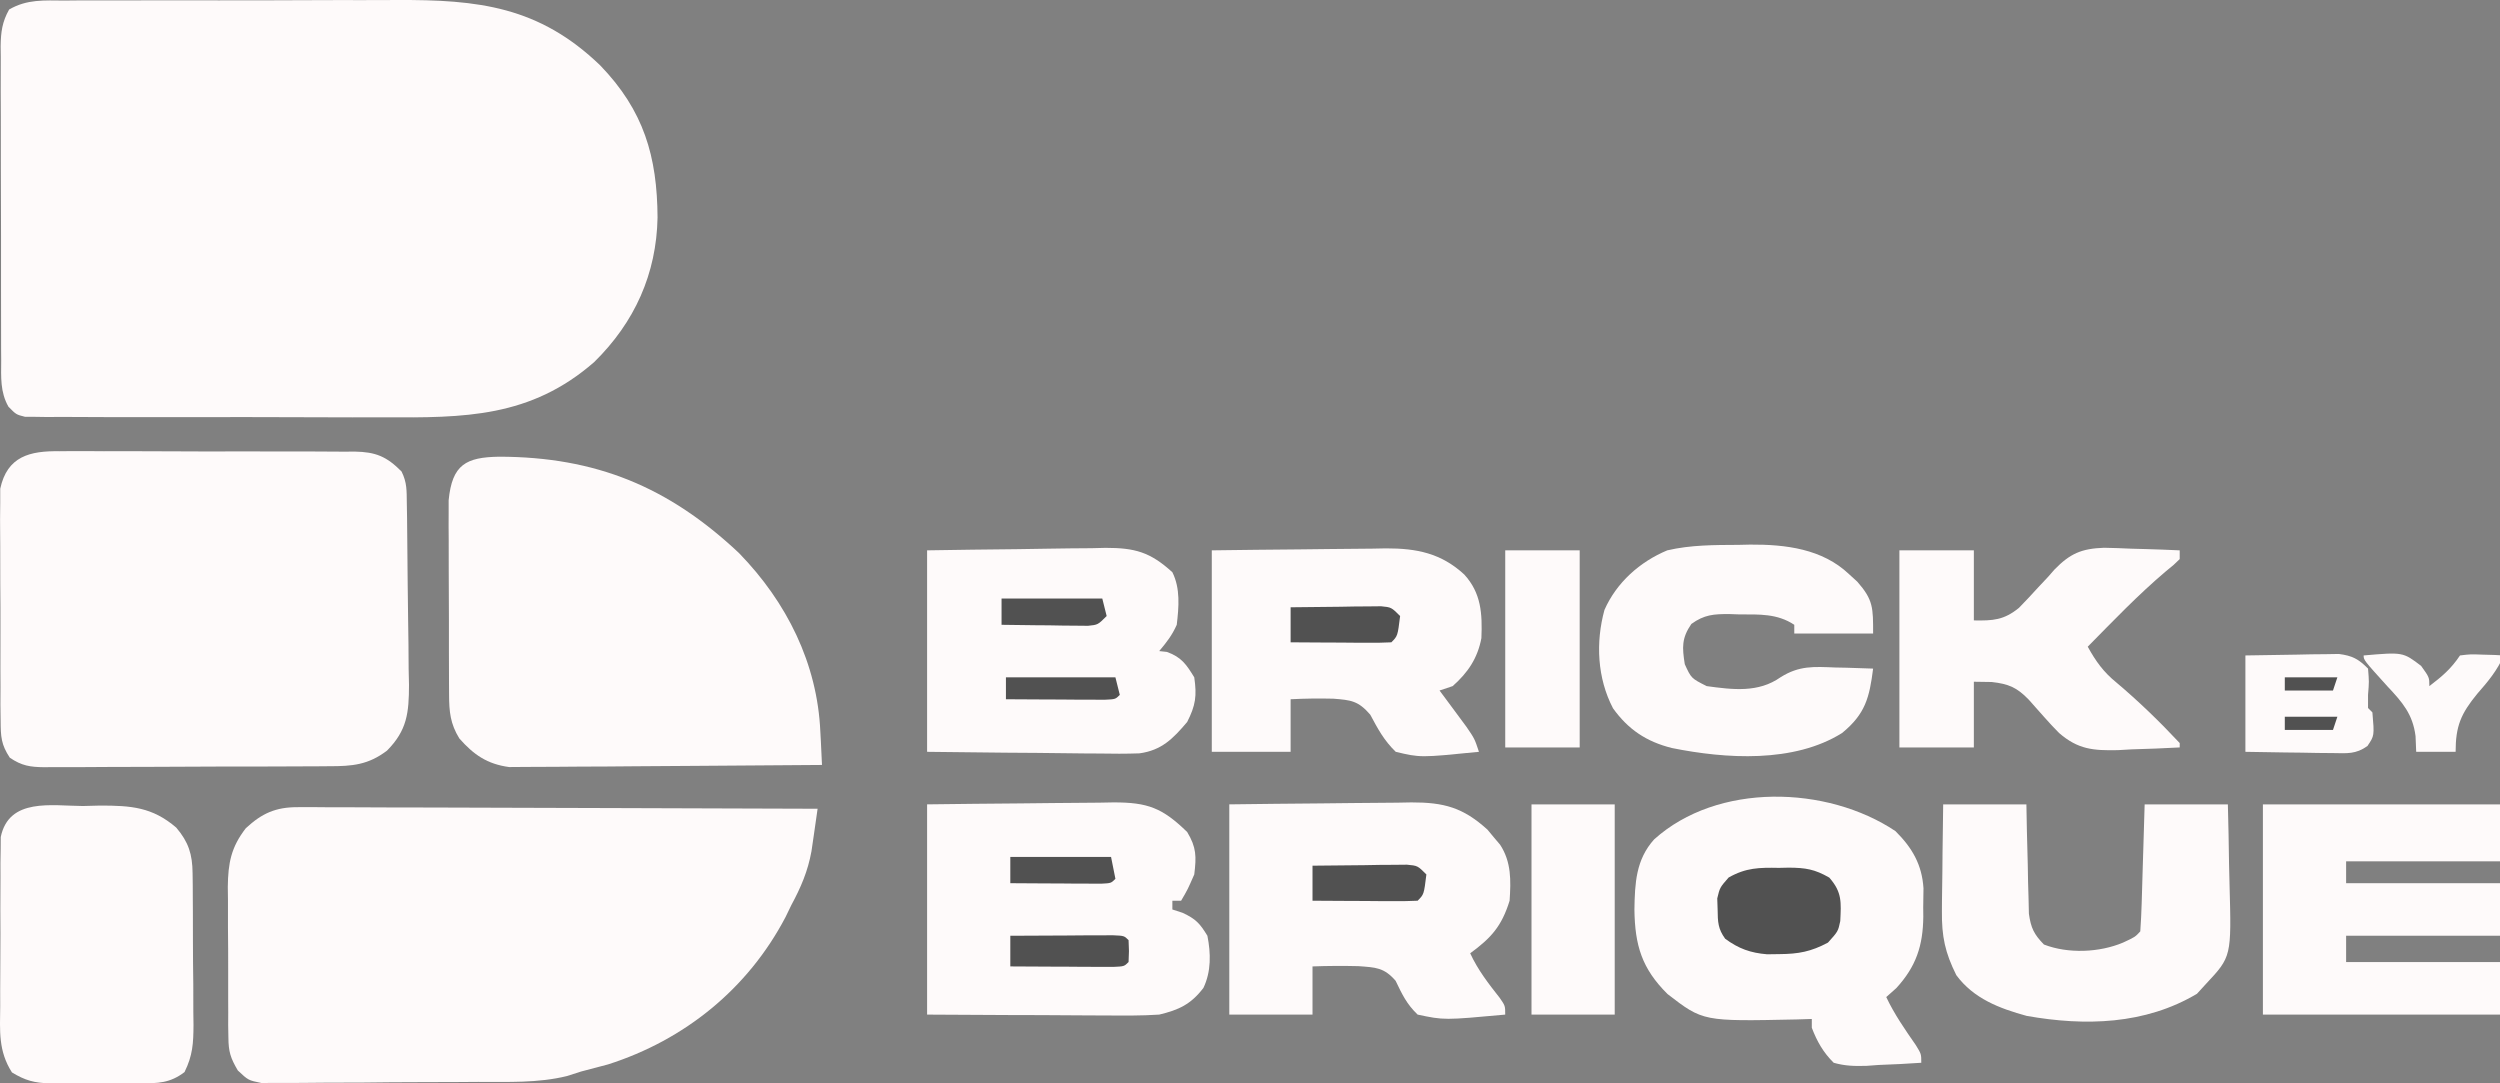
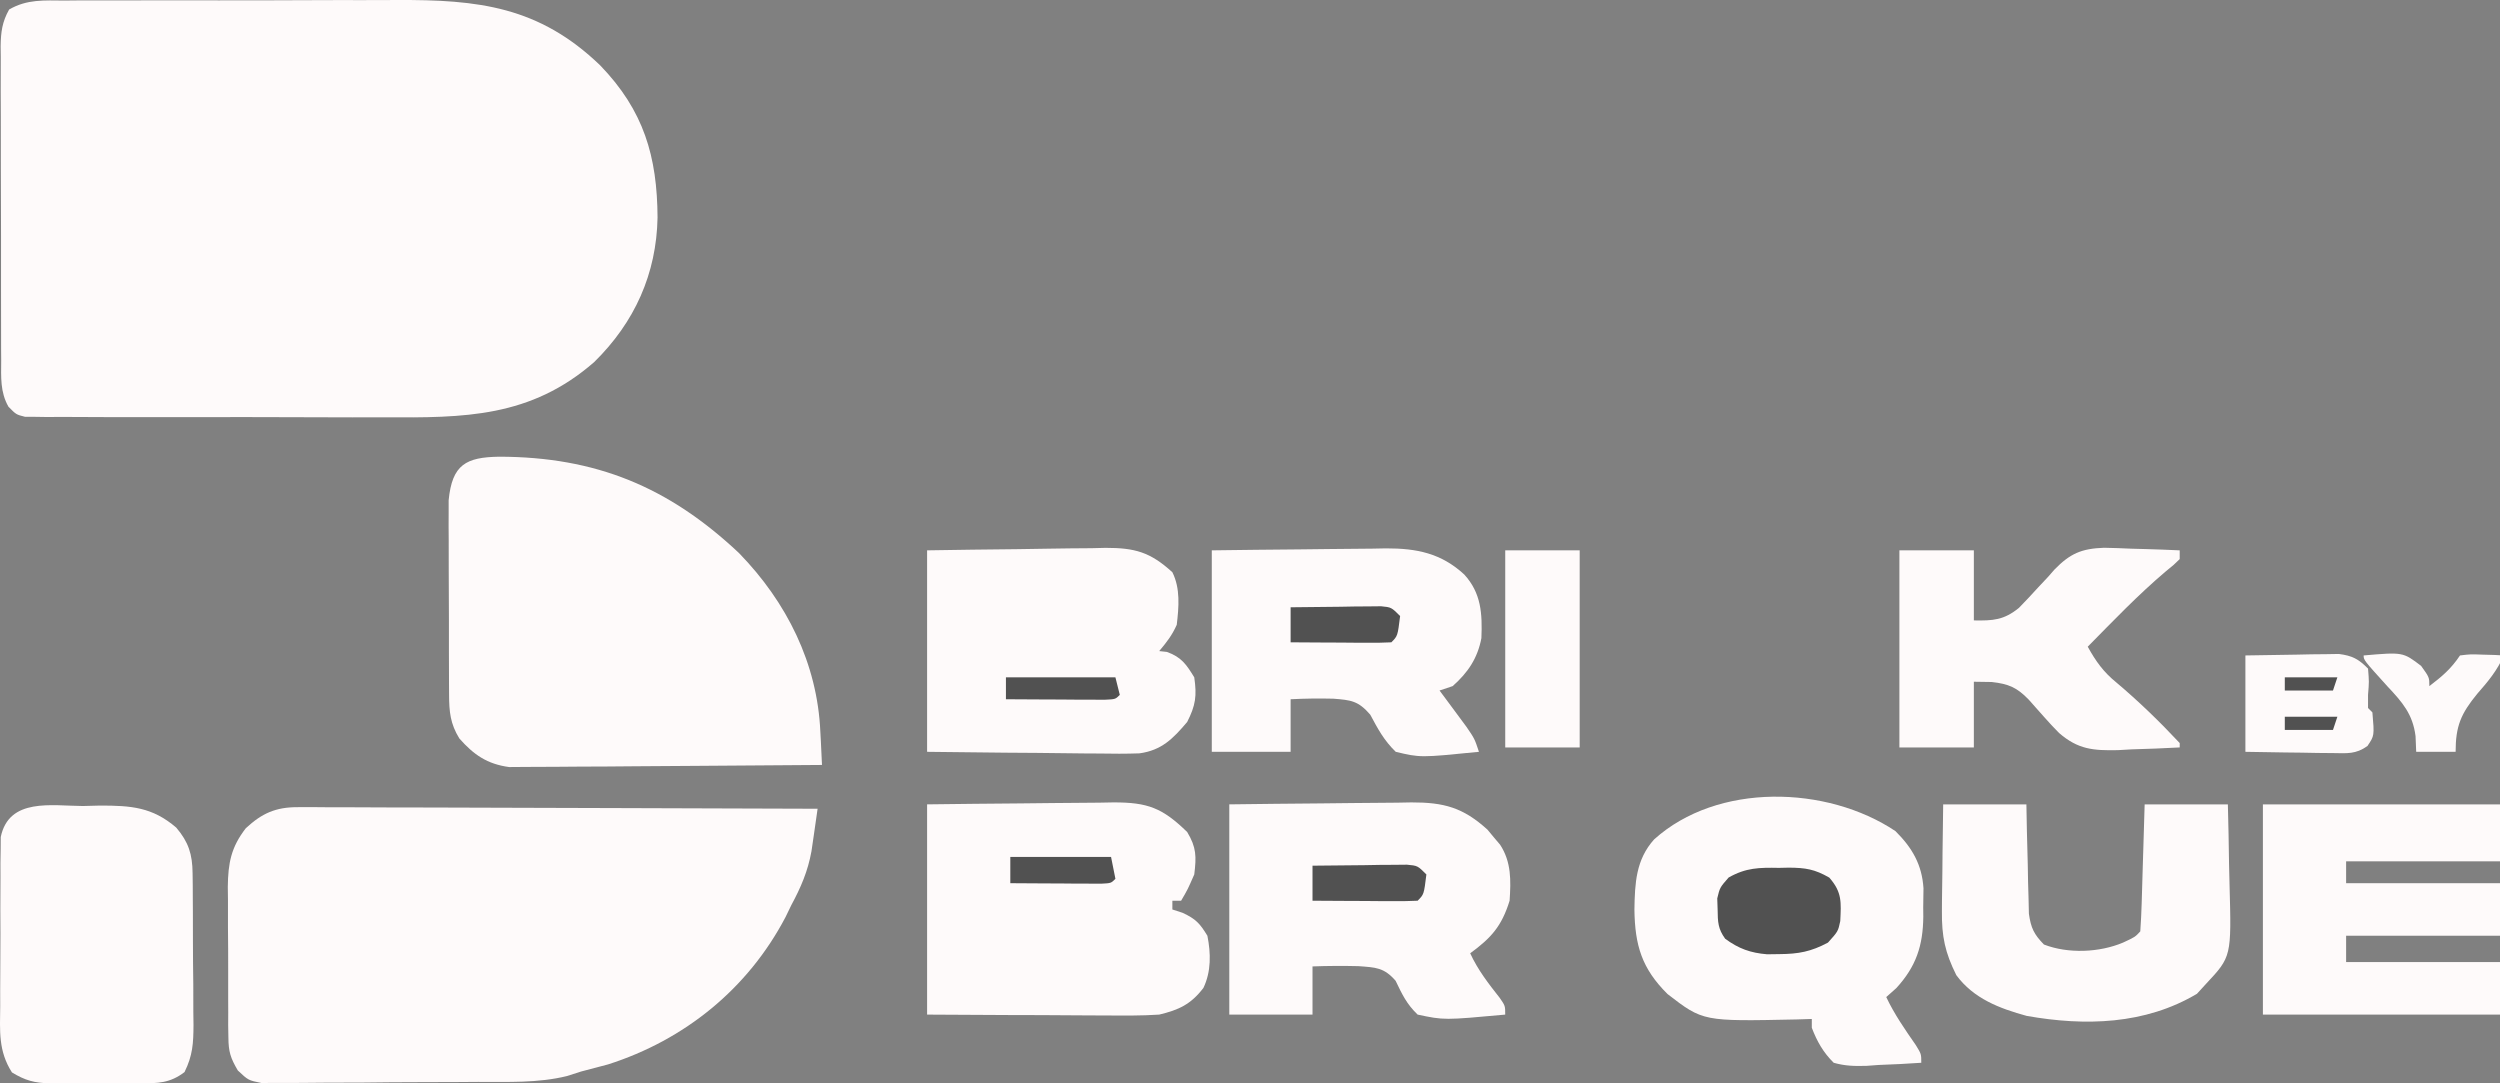
<svg xmlns="http://www.w3.org/2000/svg" width="150" height="65" viewBox="0 0 150 65" fill="none">
  <rect x="0" y="0" width="150" height="65" fill="#808080" stroke="none" />
  <g clip-path="url(#clip0_111_283)">
    <path d="M3.872 0.033C4.14 0.03 4.408 0.027 4.687 0.025C5.575 0.02 6.466 0.022 7.354 0.025C7.974 0.022 8.594 0.022 9.214 0.02C10.515 0.017 11.819 0.017 13.119 0.022C14.78 0.025 16.441 0.02 18.102 0.012C19.384 0.004 20.666 0.006 21.949 0.006C22.561 0.006 23.171 0.006 23.783 0.001C28.7 -0.025 32.339 0.385 36.016 3.927C38.633 6.639 39.432 9.39 39.453 13.051C39.39 16.428 38.081 19.337 35.656 21.72C31.835 25.057 27.854 25.071 23.039 25.039C22.404 25.039 21.768 25.042 21.132 25.042C19.807 25.042 18.483 25.039 17.158 25.031C15.458 25.023 13.758 25.023 12.058 25.029C10.749 25.031 9.44 25.029 8.132 25.026C7.506 25.023 6.878 25.023 6.25 25.026C5.378 25.026 4.505 25.021 3.633 25.015C3.241 25.018 3.241 25.018 2.845 25.021C2.49 25.015 2.49 25.015 2.127 25.01C1.817 25.008 1.817 25.008 1.502 25.008C0.968 24.873 0.968 24.873 0.506 24.401C0.007 23.52 0.067 22.632 0.072 21.646C0.07 21.428 0.07 21.208 0.067 20.982C0.062 20.259 0.064 19.536 0.064 18.814C0.064 18.312 0.062 17.81 0.062 17.305C0.059 16.252 0.059 15.2 0.062 14.147C0.064 12.796 0.059 11.445 0.051 10.095C0.046 9.057 0.046 8.019 0.049 6.981C0.049 6.484 0.046 5.987 0.043 5.488C0.041 4.792 0.043 4.098 0.046 3.402C0.043 3.197 0.041 2.989 0.038 2.776C0.051 1.927 0.127 1.318 0.548 0.571C1.62 -0.054 2.65 0.025 3.872 0.033Z" fill="#FEFAFA" />
    <path d="M17.867 48.43C18.143 48.43 18.419 48.427 18.702 48.427C19.002 48.43 19.304 48.433 19.612 48.435C19.93 48.435 20.248 48.435 20.576 48.435C21.446 48.435 22.316 48.441 23.186 48.446C24.095 48.451 25.004 48.451 25.913 48.451C27.637 48.454 29.358 48.459 31.079 48.467C33.04 48.477 35 48.48 36.961 48.485C40.992 48.493 45.025 48.506 49.056 48.525C48.98 49.069 48.901 49.612 48.822 50.159C48.757 50.614 48.757 50.614 48.688 51.076C48.47 52.277 48.055 53.239 47.48 54.306C47.364 54.542 47.251 54.779 47.133 55.023C44.878 59.325 41.078 62.4 36.477 63.866C35.941 64.013 35.405 64.155 34.866 64.291C34.588 64.381 34.306 64.47 34.02 64.562C32.278 64.993 30.47 64.909 28.688 64.914C28.291 64.917 27.897 64.92 27.5 64.922C26.678 64.927 25.853 64.927 25.028 64.93C23.974 64.93 22.917 64.941 21.861 64.954C21.046 64.959 20.234 64.962 19.42 64.962C19.031 64.964 18.639 64.967 18.25 64.972C17.706 64.98 17.165 64.977 16.621 64.975C16.314 64.977 16.004 64.977 15.686 64.98C14.895 64.817 14.895 64.817 14.269 64.228C13.83 63.48 13.71 63.104 13.704 62.25C13.699 62.008 13.696 61.766 13.691 61.519C13.691 61.262 13.694 61.004 13.694 60.739C13.694 60.471 13.691 60.203 13.691 59.927C13.688 59.359 13.688 58.794 13.691 58.229C13.696 57.365 13.686 56.503 13.678 55.641C13.678 55.089 13.678 54.54 13.678 53.988C13.675 53.73 13.673 53.475 13.668 53.21C13.688 51.775 13.862 50.84 14.748 49.694C15.717 48.795 16.55 48.425 17.867 48.43Z" fill="#FEFAFA" />
-     <path d="M3.575 27.074C3.883 27.071 3.883 27.071 4.198 27.068C4.876 27.063 5.554 27.068 6.232 27.074C6.702 27.074 7.175 27.074 7.648 27.071C8.636 27.071 9.624 27.076 10.615 27.081C11.879 27.092 13.146 27.089 14.412 27.084C15.387 27.081 16.362 27.084 17.337 27.089C17.805 27.089 18.27 27.089 18.738 27.089C19.389 27.087 20.044 27.092 20.695 27.1C20.887 27.097 21.082 27.095 21.279 27.095C22.548 27.118 23.2 27.389 24.093 28.29C24.427 28.96 24.398 29.447 24.409 30.198C24.414 30.487 24.419 30.774 24.424 31.073C24.44 32.395 24.453 33.719 24.461 35.041C24.466 35.74 24.477 36.437 24.487 37.136C24.506 38.139 24.514 39.146 24.519 40.152C24.527 40.462 24.532 40.773 24.54 41.093C24.537 42.772 24.427 43.818 23.221 45.037C22.091 45.894 21.137 45.975 19.744 45.973C19.445 45.975 19.445 45.976 19.142 45.978C18.488 45.983 17.834 45.983 17.177 45.986C16.722 45.986 16.267 45.989 15.81 45.991C14.856 45.994 13.902 45.994 12.949 45.994C11.724 45.994 10.502 46.002 9.28 46.01C8.339 46.018 7.399 46.018 6.458 46.018C6.006 46.018 5.556 46.02 5.105 46.026C4.474 46.028 3.846 46.028 3.215 46.026C3.029 46.028 2.842 46.031 2.65 46.033C1.801 46.023 1.299 45.944 0.59 45.463C0.067 44.677 0.043 44.194 0.038 43.251C0.035 42.93 0.03 42.609 0.025 42.276C0.028 41.929 0.028 41.582 0.03 41.224C0.028 40.864 0.028 40.504 0.025 40.144C0.022 39.388 0.025 38.633 0.028 37.877C0.033 36.912 0.025 35.945 0.017 34.981C0.012 34.234 0.012 33.491 0.014 32.747C0.014 32.216 0.009 31.688 0.004 31.16C0.007 30.837 0.009 30.513 0.014 30.182C0.014 29.898 0.014 29.615 0.014 29.323C0.432 27.376 1.796 27.045 3.575 27.074Z" fill="#FEFAFA" />
    <path d="M29.949 27.402C35.741 27.413 40.106 29.2 44.342 33.186C47.203 36.127 49.043 39.806 49.221 43.913C49.237 44.202 49.237 44.202 49.253 44.494C49.277 44.961 49.298 45.429 49.319 45.897C46.778 45.92 44.234 45.939 41.693 45.952C40.51 45.957 39.33 45.965 38.151 45.976C37.01 45.989 35.87 45.994 34.732 45.997C34.295 45.999 33.862 46.002 33.428 46.007C32.819 46.015 32.209 46.018 31.599 46.015C31.079 46.02 31.079 46.02 30.548 46.023C29.237 45.847 28.422 45.287 27.558 44.304C27.016 43.422 26.948 42.696 26.945 41.684C26.943 41.414 26.94 41.146 26.94 40.867C26.94 40.575 26.94 40.286 26.938 39.987C26.938 39.687 26.938 39.388 26.935 39.08C26.935 38.447 26.935 37.814 26.935 37.18C26.932 36.213 26.93 35.244 26.924 34.277C26.922 33.662 26.922 33.047 26.922 32.432C26.919 32.143 26.919 31.851 26.916 31.554C26.916 31.284 26.919 31.013 26.919 30.732C26.919 30.495 26.919 30.259 26.919 30.014C27.127 27.865 27.97 27.434 29.949 27.402Z" fill="#FEFAFA" />
    <path d="M4.975 48.361C5.316 48.353 5.658 48.345 6.008 48.334C7.865 48.334 9.143 48.424 10.577 49.659C11.313 50.526 11.544 51.257 11.555 52.384C11.557 52.628 11.563 52.87 11.565 53.122C11.565 53.382 11.565 53.642 11.568 53.911C11.568 54.181 11.571 54.449 11.573 54.728C11.576 55.298 11.576 55.866 11.576 56.436C11.576 57.308 11.586 58.178 11.597 59.048C11.6 59.602 11.6 60.157 11.6 60.711C11.605 60.972 11.607 61.232 11.61 61.5C11.605 62.596 11.563 63.331 11.071 64.325C10.207 64.987 9.466 65.008 8.417 64.992C8.126 64.995 8.126 64.995 7.829 64.995C7.421 64.997 7.011 64.995 6.604 64.99C5.979 64.982 5.356 64.99 4.733 64.997C4.336 64.997 3.937 64.995 3.54 64.992C3.261 64.995 3.261 64.995 2.978 65C2.061 64.979 1.503 64.824 0.718 64.346C-0.105 63.061 -0.005 61.862 0.013 60.364C0.013 60.06 0.013 59.755 0.011 59.442C0.011 58.798 0.016 58.154 0.021 57.511C0.032 56.525 0.027 55.54 0.021 54.554C0.024 53.929 0.027 53.304 0.029 52.678C0.029 52.384 0.027 52.09 0.027 51.785C0.029 51.511 0.034 51.236 0.04 50.952C0.04 50.712 0.042 50.471 0.045 50.221C0.539 47.853 3.099 48.35 4.975 48.361Z" fill="#FEFAFA" />
    <path d="M113.727 49.867C114.736 50.871 115.319 51.88 115.409 53.297C115.409 53.675 115.403 54.056 115.393 54.437C115.395 54.627 115.395 54.816 115.398 55.01C115.377 56.739 114.972 57.982 113.782 59.283C113.582 59.462 113.383 59.64 113.175 59.824C113.664 60.862 114.3 61.769 114.951 62.71C115.277 63.24 115.277 63.24 115.277 63.766C114.428 63.827 113.582 63.866 112.731 63.897C112.492 63.916 112.253 63.932 112.006 63.95C111.288 63.971 110.713 63.963 110.022 63.766C109.396 63.146 109.02 62.486 108.708 61.664C108.708 61.49 108.708 61.317 108.708 61.138C108.4 61.149 108.093 61.157 107.775 61.167C102.18 61.285 102.18 61.285 100.052 59.643C98.514 58.116 98.094 56.734 98.065 54.569C98.091 52.992 98.154 51.578 99.248 50.364C103.042 46.94 109.617 47.121 113.727 49.867Z" fill="#FEFAFA" />
    <path d="M55.626 48.262C57.505 48.238 59.386 48.217 61.265 48.204C61.904 48.199 62.545 48.191 63.184 48.183C64.103 48.17 65.023 48.165 65.943 48.16C66.227 48.154 66.513 48.149 66.805 48.144C68.873 48.141 69.743 48.475 71.23 49.92C71.79 50.848 71.787 51.397 71.656 52.467C71.261 53.37 71.261 53.37 70.867 54.043C70.694 54.043 70.52 54.043 70.342 54.043C70.342 54.217 70.342 54.39 70.342 54.569C70.541 54.635 70.744 54.7 70.949 54.766C71.748 55.136 71.989 55.402 72.444 56.145C72.654 57.205 72.675 58.29 72.205 59.275C71.451 60.263 70.728 60.594 69.553 60.876C68.487 60.947 67.422 60.936 66.353 60.928C66.045 60.925 65.738 60.925 65.422 60.925C64.445 60.923 63.467 60.915 62.49 60.907C61.828 60.904 61.163 60.904 60.501 60.902C58.874 60.897 57.25 60.886 55.626 60.876C55.626 56.713 55.626 52.551 55.626 48.262Z" fill="#FEFAFA" />
    <path d="M73.758 48.262C75.595 48.238 77.431 48.217 79.271 48.204C79.896 48.199 80.519 48.191 81.145 48.183C82.043 48.17 82.945 48.165 83.843 48.16C84.122 48.154 84.398 48.149 84.684 48.144C86.634 48.141 87.78 48.446 89.251 49.781C89.375 49.931 89.496 50.081 89.625 50.233C89.751 50.383 89.877 50.53 90.008 50.685C90.686 51.723 90.657 52.832 90.576 54.043C90.098 55.583 89.472 56.272 88.211 57.197C88.676 58.203 89.304 59.01 89.987 59.877C90.313 60.35 90.313 60.35 90.313 60.876C86.65 61.212 86.65 61.212 85.058 60.876C84.398 60.242 84.132 59.669 83.738 58.849C83.042 58.045 82.535 58.045 81.502 57.969C80.582 57.946 79.67 57.951 78.751 57.985C78.751 58.939 78.751 59.893 78.751 60.876C77.103 60.876 75.455 60.876 73.758 60.876C73.758 56.713 73.758 52.551 73.758 48.262Z" fill="#FEFAFA" />
    <path d="M55.626 33.021C57.426 32.992 59.226 32.965 61.026 32.95C61.638 32.942 62.251 32.934 62.863 32.921C63.743 32.905 64.624 32.897 65.507 32.892C65.777 32.887 66.051 32.879 66.332 32.871C68.108 32.871 69.017 33.128 70.342 34.334C70.828 35.307 70.731 36.426 70.605 37.488C70.321 38.124 70.005 38.526 69.553 39.065C69.782 39.088 69.782 39.088 70.013 39.115C70.883 39.427 71.177 39.858 71.656 40.641C71.816 41.75 71.74 42.318 71.23 43.319C70.376 44.328 69.698 45.017 68.368 45.201C67.559 45.23 66.755 45.227 65.943 45.211C65.646 45.209 65.352 45.209 65.047 45.206C64.109 45.201 63.168 45.188 62.227 45.174C61.591 45.169 60.953 45.164 60.314 45.161C58.751 45.148 57.19 45.13 55.626 45.109C55.626 41.12 55.626 37.131 55.626 33.021Z" fill="#FEFAFA" />
    <path d="M72.707 33.021C74.465 32.997 76.223 32.976 77.981 32.963C78.578 32.958 79.177 32.95 79.773 32.942C80.635 32.929 81.495 32.923 82.356 32.918C82.753 32.91 82.753 32.91 83.16 32.902C85.003 32.9 86.469 33.191 87.856 34.471C88.876 35.585 88.944 36.828 88.884 38.289C88.655 39.498 88.075 40.355 87.16 41.167C86.9 41.254 86.64 41.34 86.372 41.43C86.522 41.629 86.669 41.829 86.821 42.034C87.016 42.294 87.207 42.557 87.407 42.825C87.599 43.085 87.791 43.343 87.988 43.611C88.474 44.32 88.474 44.32 88.737 45.109C85.221 45.461 85.221 45.461 83.744 45.109C83.034 44.417 82.68 43.747 82.215 42.88C81.495 42.047 81.064 42.005 80.002 41.921C79.143 41.9 78.296 41.91 77.437 41.955C77.437 42.996 77.437 44.036 77.437 45.109C75.876 45.109 74.315 45.109 72.707 45.109C72.707 41.12 72.707 37.13 72.707 33.021Z" fill="#FEFAFA" />
    <path d="M135.774 48.262C140.631 48.262 145.487 48.262 150.49 48.262C150.49 49.389 150.49 50.517 150.49 51.678C147.282 51.678 144.073 51.678 140.767 51.678C140.767 52.112 140.767 52.545 140.767 52.992C143.976 52.992 147.184 52.992 150.49 52.992C150.49 54.033 150.49 55.073 150.49 56.145C147.282 56.145 144.073 56.145 140.767 56.145C140.767 56.666 140.767 57.186 140.767 57.722C143.976 57.722 147.184 57.722 150.49 57.722C150.49 58.763 150.49 59.803 150.49 60.876C145.634 60.876 140.778 60.876 135.774 60.876C135.774 56.713 135.774 52.551 135.774 48.262Z" fill="#FEFAFA" />
    <path d="M116.591 48.262C118.239 48.262 119.887 48.262 121.584 48.262C121.595 48.78 121.603 49.3 121.613 49.834C121.632 50.514 121.65 51.195 121.666 51.875C121.674 52.217 121.679 52.559 121.684 52.913C121.697 53.405 121.697 53.405 121.713 53.907C121.718 54.211 121.726 54.514 121.734 54.826C121.858 55.686 122.036 56.053 122.635 56.671C124.083 57.233 125.965 57.155 127.381 56.556C128.107 56.219 128.107 56.219 128.417 55.883C128.459 55.32 128.482 54.755 128.501 54.19C128.517 53.675 128.517 53.675 128.532 53.15C128.543 52.785 128.553 52.422 128.564 52.057C128.577 51.689 128.587 51.324 128.598 50.958C128.627 50.059 128.653 49.161 128.679 48.262C130.327 48.262 131.975 48.262 133.672 48.262C133.704 49.458 133.728 50.653 133.743 51.852C133.751 52.259 133.759 52.664 133.772 53.071C133.89 57.399 133.89 57.399 132.358 59.036C132.18 59.231 132.001 59.428 131.817 59.627C128.708 61.48 125.098 61.575 121.603 60.954C119.971 60.508 118.413 59.914 117.38 58.511C116.704 57.157 116.497 56.19 116.515 54.653C116.515 54.469 116.518 54.285 116.518 54.093C116.523 53.512 116.531 52.932 116.542 52.351C116.547 51.954 116.549 51.557 116.552 51.16C116.56 50.194 116.576 49.229 116.591 48.262Z" fill="#FEFAFA" />
-     <path d="M104.306 32.692C104.54 32.687 104.774 32.682 105.016 32.676C107.136 32.663 109.341 32.929 110.942 34.45C111.107 34.6 111.273 34.752 111.443 34.907C112.4 35.998 112.387 36.474 112.387 38.014C110.826 38.014 109.265 38.014 107.657 38.014C107.657 37.84 107.657 37.667 107.657 37.488C106.637 36.81 105.552 36.865 104.372 36.865C104.172 36.857 103.973 36.852 103.768 36.844C102.824 36.839 102.257 36.878 101.481 37.438C100.895 38.292 100.927 38.841 101.087 39.853C101.474 40.699 101.474 40.699 102.401 41.167C103.965 41.382 105.499 41.577 106.832 40.636C107.954 39.929 108.824 39.998 110.119 40.05C110.448 40.058 110.448 40.058 110.781 40.063C111.317 40.076 111.853 40.095 112.387 40.116C112.166 41.855 111.924 42.836 110.524 43.981C107.633 45.792 103.555 45.537 100.307 44.88C98.79 44.499 97.697 43.776 96.78 42.497C95.837 40.694 95.732 38.547 96.268 36.594C96.993 34.952 98.386 33.709 100.036 33.021C101.447 32.692 102.866 32.7 104.306 32.692Z" fill="#FEFAFA" />
    <path d="M113.964 33.021C115.438 33.021 116.912 33.021 118.431 33.021C118.431 34.408 118.431 35.796 118.431 37.225C119.58 37.246 120.229 37.209 121.135 36.474C121.524 36.077 121.903 35.672 122.276 35.26C122.481 35.041 122.686 34.823 122.898 34.597C123.022 34.455 123.143 34.316 123.272 34.169C124.21 33.21 124.89 32.916 126.238 32.866C126.785 32.876 127.329 32.895 127.876 32.921C128.154 32.929 128.435 32.937 128.724 32.944C129.41 32.963 130.096 32.989 130.782 33.021C130.782 33.194 130.782 33.367 130.782 33.546C130.443 33.88 130.443 33.88 129.944 34.285C128.286 35.688 126.788 37.257 125.264 38.802C125.752 39.682 126.207 40.321 126.987 40.954C128.328 42.084 129.584 43.303 130.782 44.583C130.782 44.67 130.782 44.757 130.782 44.846C129.818 44.901 128.856 44.933 127.891 44.962C127.621 44.977 127.35 44.99 127.071 45.009C125.597 45.04 124.685 44.967 123.545 43.981C123.232 43.666 122.93 43.34 122.636 43.006C122.478 42.828 122.318 42.649 122.155 42.465C122.016 42.307 121.876 42.15 121.732 41.987C121.02 41.248 120.52 41.033 119.498 40.92C118.97 40.912 118.97 40.912 118.431 40.904C118.431 42.205 118.431 43.506 118.431 44.846C116.957 44.846 115.483 44.846 113.964 44.846C113.964 40.944 113.964 37.041 113.964 33.021Z" fill="#FEFAFA" />
-     <path d="M91.89 48.262C93.538 48.262 95.185 48.262 96.883 48.262C96.883 52.425 96.883 56.587 96.883 60.876C95.235 60.876 93.588 60.876 91.89 60.876C91.89 56.713 91.89 52.551 91.89 48.262Z" fill="#FEFAFA" />
    <path d="M90.314 33.021C91.788 33.021 93.262 33.021 94.781 33.021C94.781 36.923 94.781 40.825 94.781 44.846C93.307 44.846 91.832 44.846 90.314 44.846C90.314 40.944 90.314 37.041 90.314 33.021Z" fill="#FEFAFA" />
    <path d="M134.724 39.327C135.754 39.306 136.781 39.291 137.811 39.278C138.103 39.272 138.395 39.264 138.697 39.259C138.978 39.257 139.259 39.254 139.548 39.251C139.806 39.246 140.066 39.243 140.331 39.238C141.146 39.343 141.506 39.538 142.082 40.116C142.147 40.904 142.147 40.904 142.082 41.693C142.082 41.953 142.082 42.213 142.082 42.481C142.168 42.568 142.255 42.654 142.344 42.744C142.465 44.142 142.465 44.142 142.045 44.762C141.348 45.258 140.833 45.198 139.985 45.185C139.68 45.182 139.372 45.18 139.057 45.177C138.579 45.169 138.579 45.169 138.09 45.159C137.769 45.153 137.446 45.151 137.115 45.148C136.316 45.138 135.52 45.124 134.724 45.109C134.724 43.201 134.724 41.293 134.724 39.327Z" fill="#FEFAFA" />
    <path d="M106.737 52.072C106.934 52.067 107.129 52.065 107.331 52.059C108.33 52.067 108.876 52.149 109.757 52.656C110.532 53.536 110.469 54.138 110.416 55.265C110.285 55.883 110.285 55.883 109.678 56.556C108.663 57.099 107.907 57.239 106.769 57.247C106.401 57.252 106.401 57.252 106.025 57.257C105.032 57.176 104.312 56.918 103.51 56.324C103.079 55.73 103.066 55.315 103.058 54.585C103.05 54.361 103.043 54.135 103.035 53.904C103.19 53.255 103.19 53.255 103.715 52.653C104.759 52.059 105.557 52.049 106.737 52.072Z" fill="#515151" />
    <path d="M141.819 39.327C144.176 39.123 144.176 39.123 145.267 39.953C145.761 40.641 145.761 40.641 145.761 41.167C146.525 40.584 147.061 40.134 147.6 39.327C148.225 39.251 148.225 39.251 148.946 39.278C149.187 39.285 149.426 39.293 149.671 39.298C149.855 39.309 150.039 39.317 150.228 39.327C149.831 40.237 149.287 40.883 148.635 41.627C147.653 42.825 147.337 43.569 147.337 45.109C146.557 45.109 145.776 45.109 144.972 45.109C144.959 44.799 144.946 44.491 144.933 44.17C144.767 42.846 144.142 42.134 143.248 41.183C141.819 39.603 141.819 39.603 141.819 39.327Z" fill="#FEFAFA" />
    <path d="M78.751 51.941C79.792 51.925 80.832 51.917 81.873 51.91C82.167 51.904 82.464 51.899 82.769 51.894C83.053 51.894 83.337 51.891 83.626 51.889C83.888 51.886 84.148 51.883 84.419 51.881C85.058 51.941 85.058 51.941 85.583 52.467C85.436 53.665 85.436 53.665 85.058 54.043C84.59 54.067 84.122 54.072 83.652 54.069C83.368 54.067 83.084 54.067 82.793 54.067C82.493 54.064 82.196 54.062 81.889 54.059C81.589 54.059 81.29 54.056 80.979 54.056C80.236 54.054 79.495 54.048 78.751 54.043C78.751 53.349 78.751 52.656 78.751 51.941Z" fill="#515151" />
    <path d="M77.437 36.437C78.433 36.421 79.429 36.413 80.427 36.405C80.711 36.4 80.995 36.395 81.287 36.389C81.557 36.389 81.828 36.387 82.107 36.384C82.482 36.382 82.482 36.382 82.866 36.376C83.481 36.437 83.481 36.437 84.007 36.962C83.859 38.161 83.859 38.161 83.481 38.539C83.032 38.563 82.582 38.568 82.133 38.565C81.726 38.563 81.726 38.563 81.31 38.563C81.024 38.56 80.738 38.557 80.443 38.555C80.012 38.555 80.012 38.555 79.573 38.552C78.861 38.55 78.149 38.544 77.437 38.539C77.437 37.845 77.437 37.152 77.437 36.437Z" fill="#515151" />
-     <path d="M60.619 56.146C61.751 56.138 62.884 56.132 64.019 56.13C64.342 56.127 64.665 56.124 64.999 56.122C65.307 56.122 65.614 56.122 65.93 56.119C66.358 56.117 66.358 56.117 66.794 56.117C67.451 56.146 67.451 56.146 67.714 56.408C67.745 57.065 67.745 57.065 67.714 57.722C67.451 57.985 67.451 57.985 66.794 58.014C66.51 58.014 66.224 58.011 65.93 58.011C65.625 58.009 65.317 58.009 64.999 58.009C64.513 58.006 64.513 58.006 64.019 58.001C63.53 58.001 63.53 58.001 63.034 57.998C62.23 57.995 61.423 57.99 60.619 57.985C60.619 57.378 60.619 56.771 60.619 56.146Z" fill="#515151" />
    <path d="M60.619 51.415C62.613 51.415 64.608 51.415 66.663 51.415C66.749 51.849 66.836 52.283 66.925 52.729C66.663 52.992 66.663 52.992 66.079 53.021C65.827 53.021 65.575 53.018 65.315 53.018C64.907 53.016 64.907 53.016 64.492 53.016C64.206 53.013 63.919 53.011 63.625 53.008C63.194 53.008 63.194 53.008 62.755 53.005C62.043 53.003 61.331 52.997 60.619 52.992C60.619 52.472 60.619 51.952 60.619 51.415Z" fill="#515151" />
-     <path d="M60.093 35.911C62.088 35.911 64.082 35.911 66.137 35.911C66.224 36.258 66.311 36.605 66.4 36.962C65.874 37.488 65.874 37.488 65.283 37.548C65.044 37.546 64.805 37.543 64.558 37.541C64.169 37.538 64.169 37.538 63.772 37.535C63.367 37.527 63.367 37.527 62.952 37.52C62.676 37.52 62.403 37.517 62.122 37.514C61.447 37.506 60.769 37.498 60.093 37.488C60.093 36.968 60.093 36.447 60.093 35.911Z" fill="#515151" />
    <path d="M60.356 40.641C62.524 40.641 64.692 40.641 66.925 40.641C67.012 40.988 67.099 41.335 67.188 41.693C66.925 41.955 66.925 41.955 66.292 41.984C66.019 41.984 65.746 41.981 65.462 41.981C65.168 41.979 64.871 41.979 64.568 41.979C64.256 41.976 63.946 41.974 63.625 41.971C63.312 41.971 62.999 41.968 62.679 41.968C61.904 41.966 61.131 41.961 60.356 41.955C60.356 41.522 60.356 41.088 60.356 40.641Z" fill="#515151" />
    <path d="M137.088 43.006C138.129 43.006 139.17 43.006 140.242 43.006C140.155 43.267 140.068 43.527 139.979 43.795C139.025 43.795 138.071 43.795 137.088 43.795C137.088 43.535 137.088 43.274 137.088 43.006Z" fill="#515151" />
    <path d="M137.088 40.641C138.129 40.641 139.17 40.641 140.242 40.641C140.155 40.901 140.068 41.162 139.979 41.43C139.025 41.43 138.071 41.43 137.088 41.43C137.088 41.169 137.088 40.909 137.088 40.641Z" fill="#515151" />
  </g>
  <defs>
    <clipPath id="clip0_111_283">
      <rect width="150" height="65" fill="white" />
    </clipPath>
  </defs>
</svg>